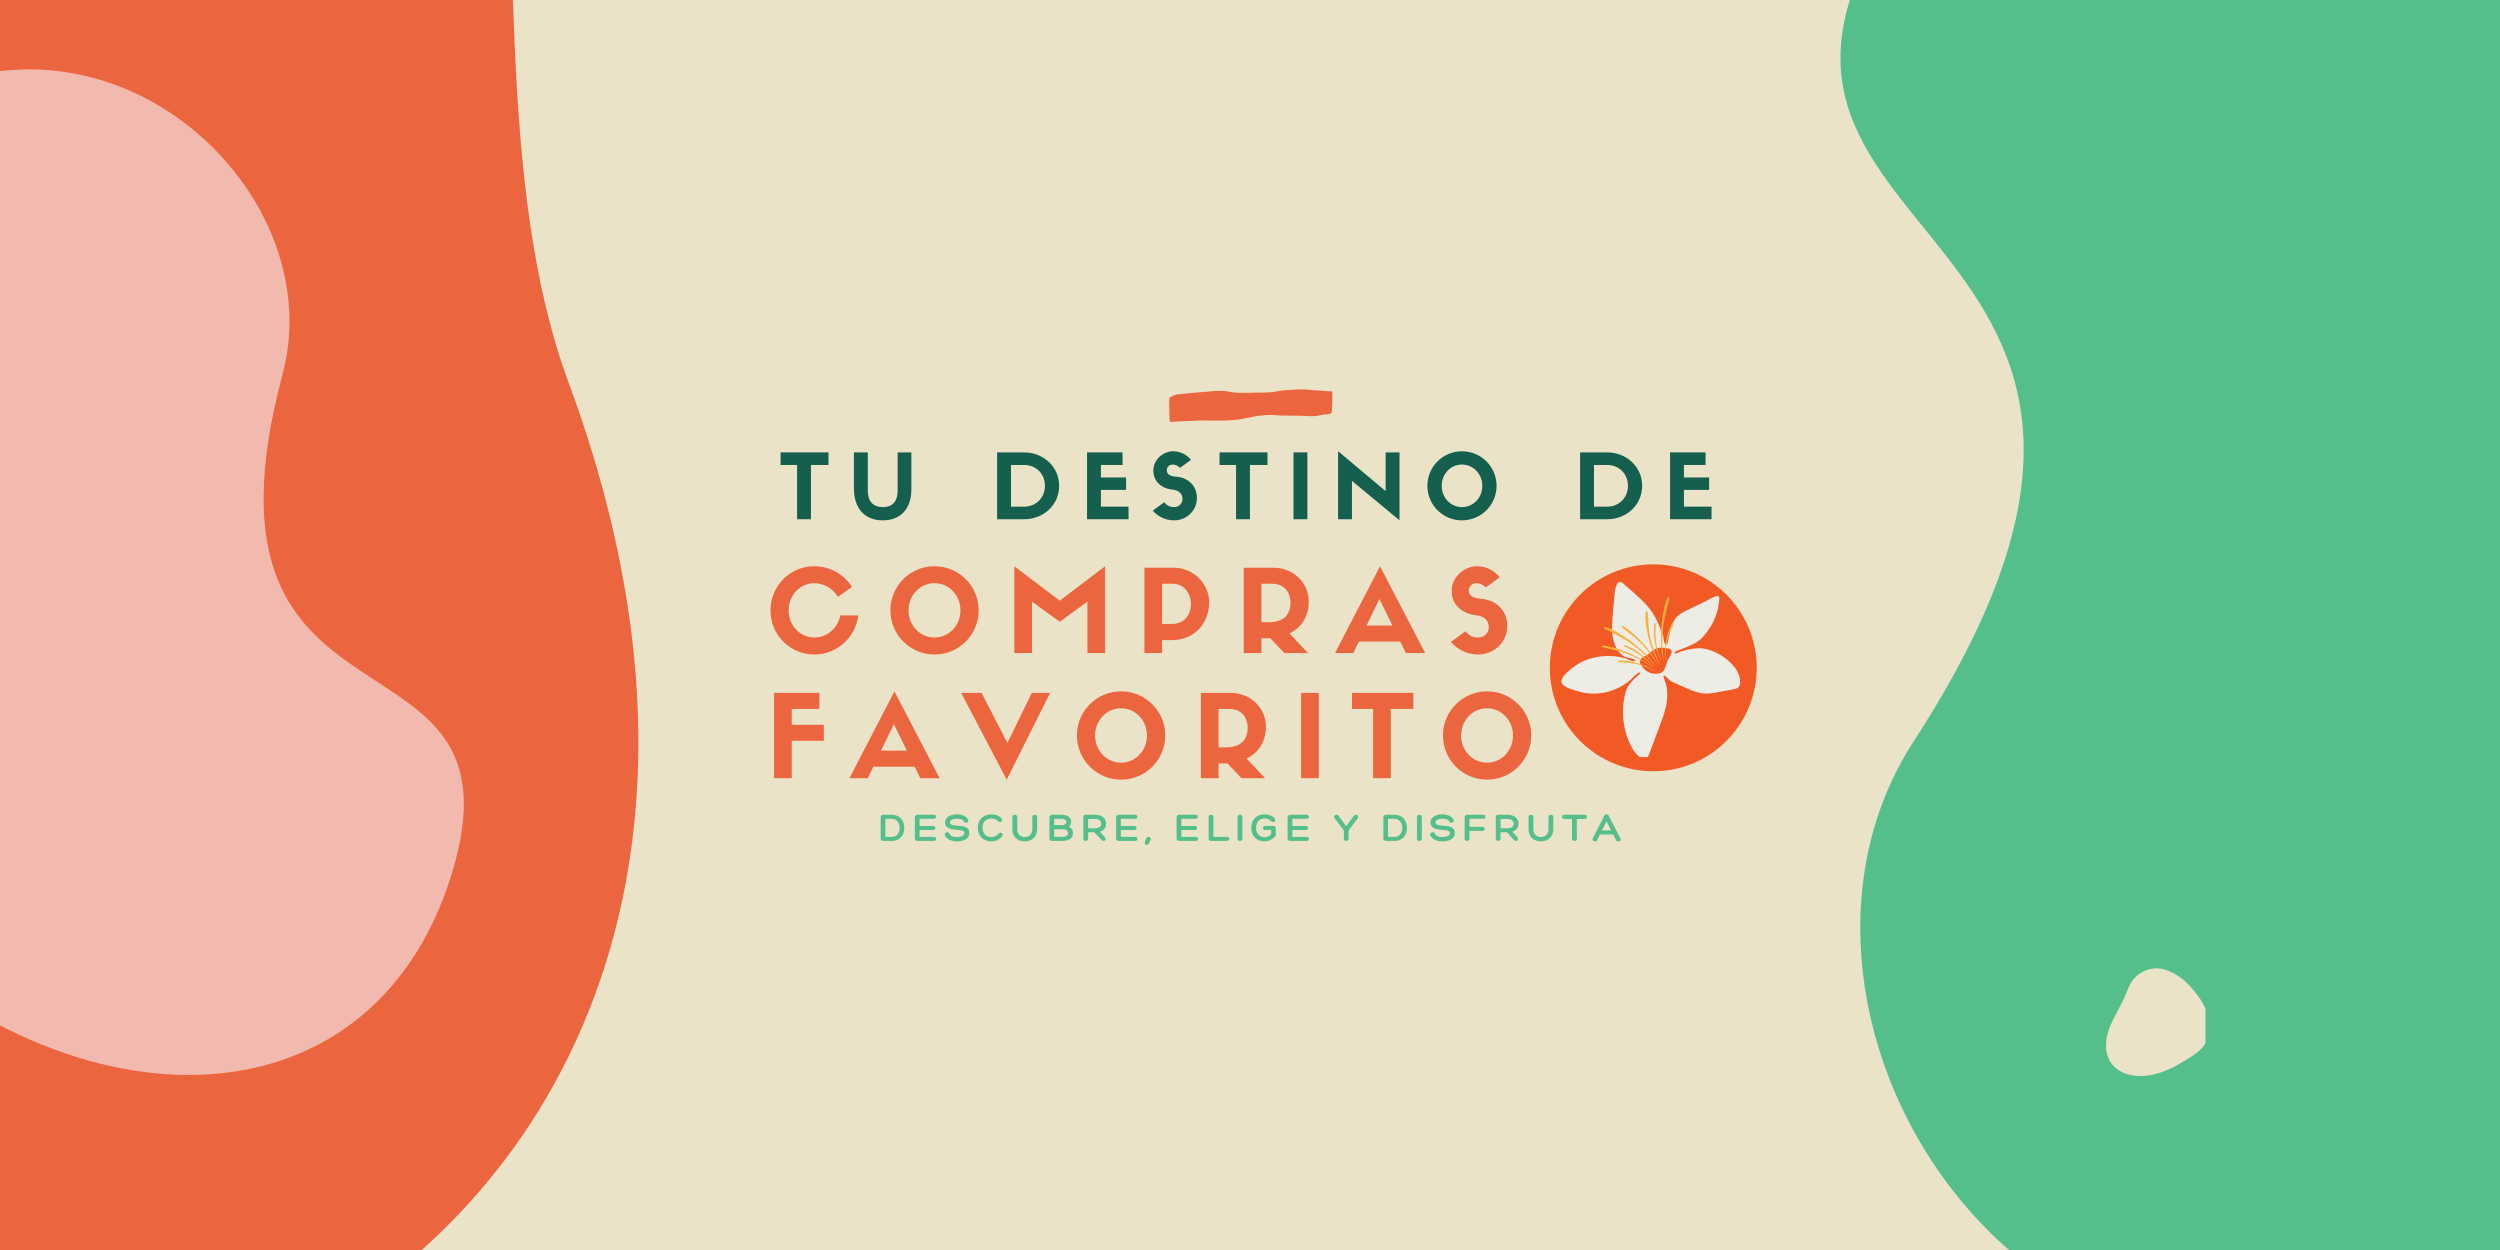
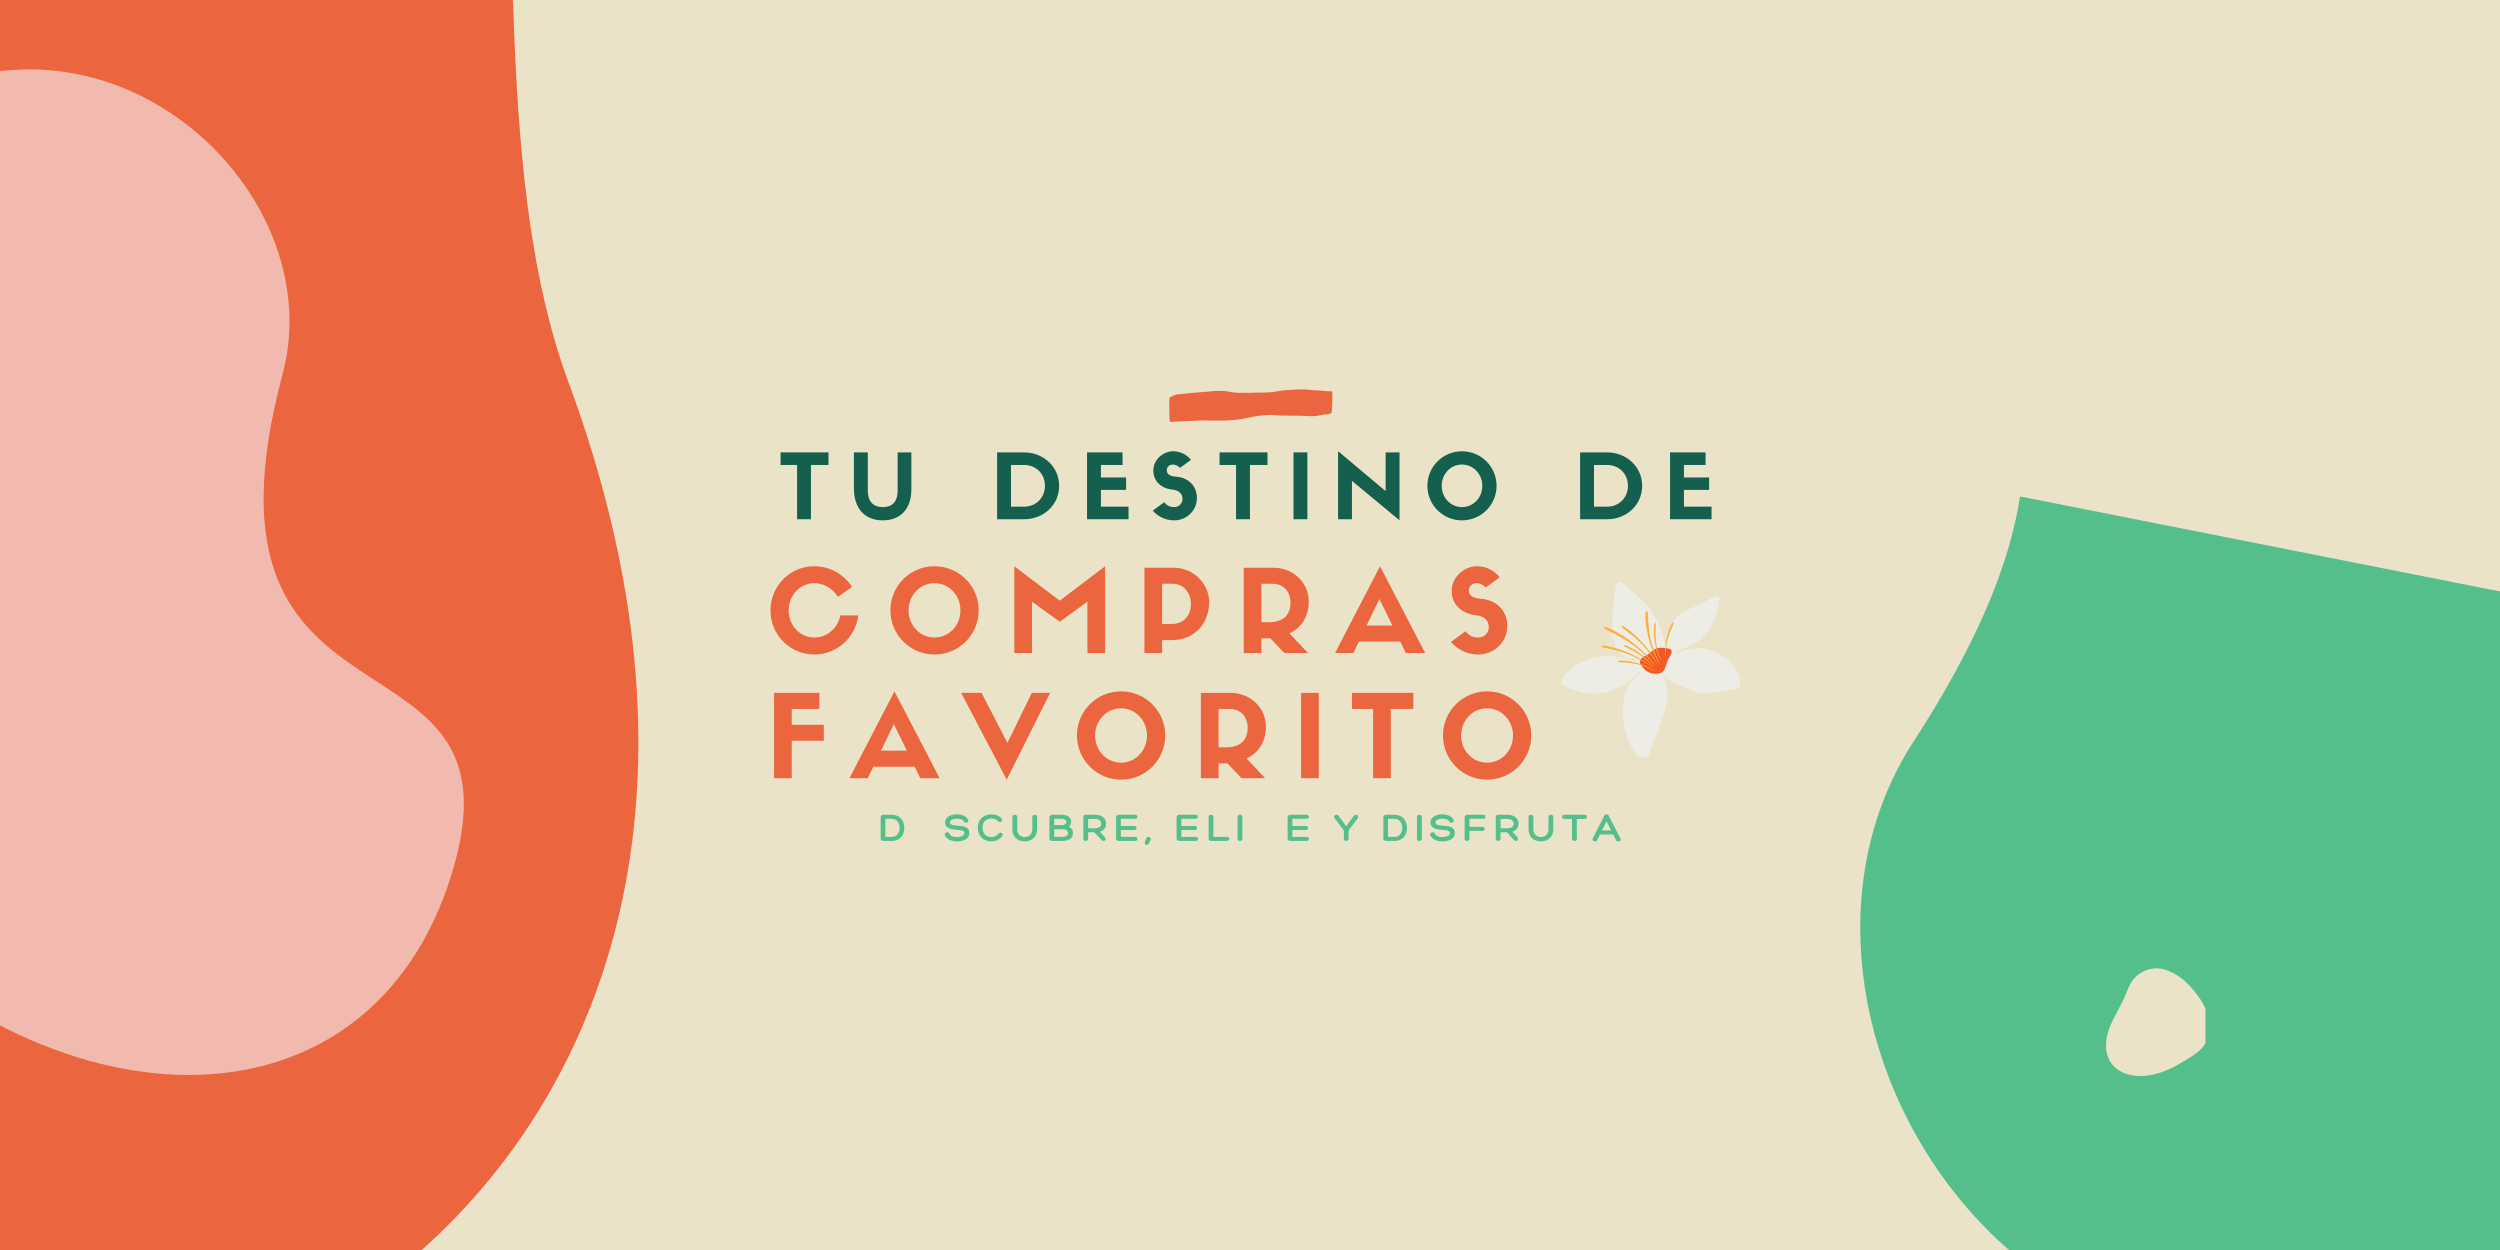
<svg xmlns="http://www.w3.org/2000/svg" version="1.0" preserveAspectRatio="xMidYMid meet" height="300" viewBox="0 0 450 225" zoomAndPan="magnify" width="600">
  <defs>
    <g />
    <clipPath id="63400acd08">
      <path clip-rule="nonzero" d="M 331 0 L 450 0 L 450 225 L 331 225 Z M 331 0" />
    </clipPath>
    <clipPath id="4a32a5d21c">
      <path clip-rule="nonzero" d="M 239.965 51.086 L 517.027 -134.41 L 712.676 157.812 L 435.613 343.309 Z M 239.965 51.086" />
    </clipPath>
    <clipPath id="fd13716fff">
-       <path clip-rule="nonzero" d="M 205.875 58.137 L 509.125 -144.895 L 712.156 158.355 L 408.906 361.387 Z M 205.875 58.137" />
+       <path clip-rule="nonzero" d="M 205.875 58.137 L 712.156 158.355 L 408.906 361.387 Z M 205.875 58.137" />
    </clipPath>
    <clipPath id="d1826ae436">
      <path clip-rule="nonzero" d="M 379 174.254 L 396.988 174.254 L 396.988 194 L 379 194 Z M 379 174.254" />
    </clipPath>
    <clipPath id="7041bdb24a">
      <path clip-rule="nonzero" d="M 0 0 L 115 0 L 115 225 L 0 225 Z M 0 0" />
    </clipPath>
    <clipPath id="1168892e76">
      <path clip-rule="nonzero" d="M -117.031 324.98 L -270.227 2.52 L 26.488 -138.445 L 179.684 184.016 Z M -117.031 324.98" />
    </clipPath>
    <clipPath id="a273b9011c">
      <path clip-rule="nonzero" d="M -107.477 345.094 L -270.328 2.312 L 98.875 -173.09 L 261.727 169.691 Z M -107.477 345.094" />
    </clipPath>
    <clipPath id="baf6696371">
      <path clip-rule="nonzero" d="M 0 12 L 84 12 L 84 194 L 0 194 Z M 0 12" />
    </clipPath>
    <clipPath id="4f80423e16">
      <path clip-rule="nonzero" d="M 135.285 101.168 L 6.848 264.461 L -171.184 124.434 L -42.746 -38.859 Z M 135.285 101.168" />
    </clipPath>
    <clipPath id="de3d215e56">
      <path clip-rule="nonzero" d="M 147.797 85.258 L 6.844 264.465 L -172.367 123.512 L -31.41 -55.699 Z M 147.797 85.258" />
    </clipPath>
    <clipPath id="c37eb1c5a6">
      <path clip-rule="nonzero" d="M 210.32 70.07 L 240 70.07 L 240 76 L 210.32 76 Z M 210.32 70.07" />
    </clipPath>
    <clipPath id="5ef4e199bb">
      <path clip-rule="nonzero" d="M 278.969 101.582 L 316.211 101.582 L 316.211 138.828 L 278.969 138.828 Z M 278.969 101.582" />
    </clipPath>
    <clipPath id="3ca769e0e2">
-       <path clip-rule="nonzero" d="M 297.59 101.582 C 287.305 101.582 278.969 109.922 278.969 120.203 C 278.969 130.488 287.305 138.828 297.59 138.828 C 307.875 138.828 316.211 130.488 316.211 120.203 C 316.211 109.922 307.875 101.582 297.59 101.582 Z M 297.59 101.582" />
-     </clipPath>
+       </clipPath>
    <clipPath id="d1e35773fa">
      <path clip-rule="nonzero" d="M 281.051 104.77 L 313.23 104.77 L 313.23 136.27 L 281.051 136.27 Z M 281.051 104.77" />
    </clipPath>
  </defs>
  <rect fill-opacity="1" height="270" y="-22.5" fill="#ffffff" width="540" x="-45" />
  <rect fill-opacity="1" height="270" y="-22.5" fill="#ebe3c8" width="540" x="-45" />
  <g clip-path="url(#63400acd08)">
    <g clip-path="url(#4a32a5d21c)">
      <g clip-path="url(#fd13716fff)">
        <path fill-rule="nonzero" fill-opacity="1" d="M 344.465 133.434 C 407.043 37.031 297.105 46.285 342.707 -18.617 C 388.305 -83.523 472.727 -55.648 512.52 27.16 C 538.578 81.449 708.738 95.965 640.742 188.344 C 572.746 280.723 512.305 205.676 445.176 234.883 C 365.277 269.562 312.125 183.219 344.465 133.434 Z M 344.465 133.434" fill="#55bf8b" />
      </g>
    </g>
  </g>
  <g clip-path="url(#d1826ae436)">
    <path fill-rule="nonzero" fill-opacity="1" d="M 397.641 183.555 C 397.266 181.602 396.184 179.887 394.941 178.363 C 393.848 177.023 392.547 175.82 390.977 175.059 C 390.219 174.688 389.363 174.348 388.512 174.301 C 387.668 174.25 386.812 174.422 386.039 174.762 C 385.254 175.102 384.535 175.633 384 176.297 C 383.391 177.051 383.051 177.953 382.695 178.848 C 381.887 180.875 380.652 182.688 379.828 184.715 C 379.102 186.508 378.746 188.551 379.488 190.406 C 380.199 192.176 381.859 193.191 383.684 193.539 C 385.77 193.926 387.926 193.5 389.867 192.699 C 390.84 192.301 391.773 191.805 392.68 191.266 C 393.578 190.734 394.477 190.191 395.312 189.574 C 396.074 189.012 396.738 188.352 397.156 187.5 C 397.555 186.688 397.75 185.781 397.758 184.875 C 397.762 184.426 397.715 183.984 397.641 183.555" fill="#ebe3c8" />
  </g>
  <g clip-path="url(#7041bdb24a)">
    <g clip-path="url(#1168892e76)">
      <g clip-path="url(#a273b9011c)">
        <path fill-rule="nonzero" fill-opacity="1" d="M -173.777 143.039 C -184.34 72.613 -113.508 46.414 -101.777 11.109 C -90.047 -24.195 -63.93 -95.836 23.887 -109.742 C 121.414 -125.195 76.012 -2.289 102.301 68.73 C 151.727 202.207 44.676 272.809 -25.996 249.379 C -96.668 225.949 -160.117 233.887 -173.777 143.039 Z M -173.777 143.039" fill="#eb653e" />
      </g>
    </g>
  </g>
  <g clip-path="url(#baf6696371)">
    <g clip-path="url(#4f80423e16)">
      <g clip-path="url(#de3d215e56)">
        <path fill-rule="nonzero" fill-opacity="1" d="M 50.879 67.285 C 32.312 136.672 95.867 109.93 81.305 157.316 C 66.746 204.703 11.184 204.449 -28.469 162.922 C -54.445 135.691 -158.383 159.945 -135.82 91.898 C -113.262 23.855 -62.836 56.777 -28.582 26.449 C 12.203 -9.602 60.48 31.445 50.879 67.285 Z M 50.879 67.285" fill="#f2baae" />
      </g>
    </g>
  </g>
  <g clip-path="url(#c37eb1c5a6)">
    <path fill-rule="nonzero" fill-opacity="1" d="M 210.75 75.988 C 210.602 75.906 210.547 75.77 210.543 75.605 C 210.523 75.184 210.508 74.766 210.484 74.344 C 210.449 73.484 210.465 72.621 210.48 71.762 C 210.477 71.66 210.523 71.562 210.613 71.512 C 211.105 71.191 211.66 71 212.246 70.949 C 212.91 70.895 213.57 70.84 214.234 70.75 C 214.582 70.703 214.934 70.691 215.289 70.664 C 215.941 70.613 216.59 70.562 217.242 70.508 C 217.652 70.477 218.059 70.414 218.469 70.387 C 218.84 70.359 219.207 70.348 219.578 70.355 C 219.996 70.359 220.418 70.387 220.832 70.426 C 221.074 70.449 221.316 70.52 221.559 70.562 C 222.02 70.652 222.488 70.703 222.953 70.707 C 223.559 70.711 224.172 70.719 224.777 70.711 C 225.004 70.711 225.238 70.691 225.469 70.684 C 226.102 70.676 226.738 70.664 227.375 70.656 C 228.34 70.656 229.305 70.562 230.254 70.375 C 230.809 70.277 231.363 70.215 231.922 70.203 C 232.465 70.184 233.004 70.145 233.547 70.109 C 234.035 70.07 234.535 70.07 235.023 70.109 C 235.367 70.145 235.715 70.156 236.051 70.203 C 236.559 70.281 237.074 70.277 237.586 70.297 C 238.035 70.316 238.484 70.359 238.926 70.422 C 239.066 70.43 239.199 70.438 239.336 70.43 C 239.391 70.43 239.453 70.422 239.508 70.422 C 239.699 70.41 239.82 70.523 239.82 70.719 C 239.82 71.352 239.832 71.988 239.812 72.621 C 239.793 73.141 239.746 73.66 239.711 74.18 C 239.707 74.25 239.66 74.312 239.602 74.352 C 239.43 74.473 239.238 74.551 239.027 74.57 C 238.988 74.578 238.949 74.578 238.906 74.578 C 238.484 74.566 238.082 74.648 237.676 74.738 C 237.094 74.871 236.5 74.93 235.902 74.914 C 235.34 74.891 234.777 74.859 234.207 74.844 C 233.762 74.824 233.309 74.832 232.855 74.824 C 232.164 74.82 231.469 74.824 230.781 74.805 C 230.332 74.793 229.879 74.746 229.434 74.711 C 228.887 74.66 228.34 74.66 227.793 74.715 C 227.375 74.758 226.949 74.793 226.527 74.848 C 226.094 74.906 225.656 74.996 225.227 75.078 C 224.586 75.199 223.945 75.34 223.305 75.445 C 222.801 75.527 222.301 75.574 221.793 75.621 C 220.355 75.746 218.914 75.703 217.477 75.699 C 217 75.699 216.52 75.672 216.047 75.68 C 215.473 75.699 214.898 75.742 214.328 75.77 C 213.82 75.793 213.312 75.809 212.805 75.828 C 212.309 75.848 211.816 75.863 211.324 75.891 C 211.191 75.906 211.066 75.934 210.938 75.969 Z M 210.75 75.988" fill="#eb653e" />
  </g>
  <g clip-path="url(#5ef4e199bb)">
    <g clip-path="url(#3ca769e0e2)">
      <path fill-rule="nonzero" fill-opacity="1" d="M 278.969 101.582 L 316.211 101.582 L 316.211 138.828 L 278.969 138.828 Z M 278.969 101.582" fill="#f15a24" />
    </g>
  </g>
  <g clip-path="url(#d1e35773fa)">
    <path fill-rule="nonzero" fill-opacity="1" d="M 296.605 109.176 C 295.844 108.301 295.004 107.496 294.137 106.73 C 293.699 106.348 293.258 105.973 292.809 105.605 C 292.523 105.367 292.117 104.871 291.742 104.785 C 290.789 104.57 290.664 106.602 290.609 107.207 C 290.508 108.301 290.406 109.398 290.309 110.496 C 290.176 111.965 290.043 113.461 290.344 114.906 C 290.602 116.152 291.309 117.781 292.602 118.266 C 292.887 118.371 293.191 118.395 293.484 118.465 C 293.555 118.48 294.516 118.809 294.43 118.891 C 294.023 119.305 292.926 118.582 292.465 118.469 C 291.684 118.281 290.891 118.117 290.086 118.086 C 288.703 118.031 287.309 118.191 285.992 118.625 C 284.938 118.969 283.938 119.5 283.066 120.191 C 282.438 120.688 281.223 121.668 281.062 122.508 C 280.855 123.602 283.098 124.133 283.832 124.367 C 284.992 124.738 286.215 124.91 287.43 124.844 C 289.492 124.73 291.668 123.879 293.262 122.566 C 293.801 122.125 294.539 121.16 295.262 121.027 C 295.277 121.281 295.043 121.422 294.867 121.566 C 293.984 122.285 292.91 123.434 292.609 124.547 C 292.305 125.664 292.148 126.82 292.133 127.98 C 292.105 130.27 292.645 132.57 293.746 134.582 C 294.176 135.363 294.738 136.152 295.582 136.449 C 295.789 136.523 296.023 136.562 296.234 136.492 C 296.594 136.367 296.77 135.969 296.902 135.609 C 297.539 133.902 298.176 132.191 298.816 130.484 C 299.309 129.168 299.801 127.84 300.008 126.449 C 300.113 125.734 300.137 125.008 300.086 124.285 C 300.031 123.508 299.75 122.785 299.504 122.055 C 299.324 121.52 299.566 121.496 299.906 121.82 C 300.266 122.16 300.559 122.543 301.023 122.75 C 301.742 123.074 302.469 123.391 303.191 123.711 C 304.375 124.234 305.594 124.77 306.891 124.836 C 307.723 124.875 308.547 124.723 309.367 124.566 C 310.246 124.402 311.129 124.238 312.008 124.07 C 312.355 124.008 312.727 123.926 312.961 123.664 C 313.164 123.438 313.223 123.113 313.23 122.809 C 313.262 121.328 312.305 120.004 311.203 119.016 C 309.992 117.934 308.504 117.129 306.91 116.789 C 305.918 116.574 304.898 116.715 303.918 116.918 C 303.438 117.016 303.016 117.094 302.562 117.273 C 302.328 117.367 301.734 117.699 301.477 117.59 C 301.07 117.414 302.273 117.008 302.426 116.945 C 303.449 116.523 304.484 116.129 305.438 115.562 C 306.34 115.012 307.074 114.066 307.656 113.195 C 308.258 112.293 308.727 111.305 309.035 110.27 C 309.191 109.754 309.309 109.223 309.379 108.688 C 309.414 108.445 309.547 107.641 309.438 107.453 C 309.285 107.188 308.902 107.324 308.656 107.402 C 308.023 107.605 307.488 108.012 306.891 108.297 C 305.93 108.754 304.969 109.215 304.008 109.672 C 302.918 110.191 301.875 110.68 301.285 111.785 C 300.781 112.73 300.609 113.812 300.359 114.844 C 300.277 115.176 300.207 116.355 299.711 115.879 C 299.406 115.59 299.504 114.918 299.383 114.547 C 299.172 113.91 298.945 113.281 298.688 112.668 C 298.16 111.414 297.5 110.203 296.605 109.176" fill="#edece5" />
  </g>
  <path fill-rule="nonzero" fill-opacity="1" d="M 299.203 120.98 C 298.949 121.168 298.602 121.273 298.098 121.277 C 296.945 121.285 296.301 120.844 295.602 120.023 C 295.164 119.508 294.977 118.895 295.59 118.387 C 295.879 118.148 296.242 118.023 296.559 117.824 C 296.898 117.609 297.176 117.312 297.496 117.074 C 297.883 116.785 298.441 116.598 298.926 116.586 C 299.23 116.578 300.527 116.707 300.734 116.902 C 300.992 117.145 300.914 117.582 300.73 117.891 C 300.461 118.344 300.176 118.801 300.023 119.312 C 299.812 120.031 299.664 120.637 299.203 120.98" fill="#f15a24" />
  <path fill-rule="nonzero" fill-opacity="1" d="M 298.988 119.895 C 296.223 116.062 295.852 110.035 296.398 109.973 C 297.066 109.895 295.824 114.242 298.988 119.895" fill="#fbb03b" />
-   <path fill-rule="nonzero" fill-opacity="1" d="M 299.473 119.156 C 298.145 114.059 299.828 107.352 300.363 107.457 C 301.027 107.586 298.379 111.941 299.473 119.156" fill="#fbb03b" />
  <path fill-rule="nonzero" fill-opacity="1" d="M 298.082 120.004 C 295.152 115.629 289.016 112.434 288.738 112.906 C 288.398 113.488 293.41 114.398 298.082 120.004" fill="#fbb03b" />
  <path fill-rule="nonzero" fill-opacity="1" d="M 298.473 119.898 C 296.73 115.887 292.199 112.355 291.902 112.699 C 291.539 113.125 295.496 114.617 298.473 119.898" fill="#fbb03b" />
  <path fill-rule="nonzero" fill-opacity="1" d="M 297.289 120.035 C 294.012 117.141 288.41 115.867 288.285 116.305 C 288.137 116.848 292.352 116.52 297.289 120.035" fill="#fbb03b" />
  <path fill-rule="nonzero" fill-opacity="1" d="M 299.078 119.078 C 297.418 116.281 297.535 112.133 297.91 112.121 C 298.375 112.109 297.258 115.012 299.078 119.078" fill="#fbb03b" />
  <path fill-rule="nonzero" fill-opacity="1" d="M 299.82 118.91 C 299.266 115.707 300.852 111.871 301.207 111.996 C 301.645 112.148 299.566 114.461 299.82 118.91" fill="#fbb03b" />
  <path fill-rule="nonzero" fill-opacity="1" d="M 297.887 120.512 C 296.215 117.723 292.512 115.855 292.324 116.18 C 292.09 116.582 295.176 116.977 297.887 120.512" fill="#fbb03b" />
  <path fill-rule="nonzero" fill-opacity="1" d="M 298.012 120.898 C 295.398 118.965 291.262 118.66 291.211 119.035 C 291.152 119.496 294.152 118.676 298.012 120.898" fill="#fbb03b" />
  <g fill-opacity="1" fill="#000000">
    <g transform="translate(137.86, 95.021)">
      <g />
    </g>
  </g>
  <g fill-opacity="1" fill="#eb653e">
    <g transform="translate(137.86, 117.547)">
      <g>
        <path d="M 13.391 -6.781 C 12.969 -4.469 11.031 -2.797 8.719 -2.797 C 6.141 -2.797 4.094 -4.969 4.094 -7.672 C 4.094 -10.391 6.141 -12.578 8.719 -12.578 C 10.312 -12.578 11.875 -11.766 12.984 -10.125 L 15.484 -11.891 C 14.094 -14.141 11.562 -15.625 8.703 -15.625 C 4.328 -15.625 0.828 -12.062 0.828 -7.672 C 0.828 -3.281 4.328 0.266 8.719 0.266 C 12.797 0.266 16.172 -2.844 16.625 -6.781 Z M 13.391 -6.781" />
      </g>
    </g>
  </g>
  <g fill-opacity="1" fill="#eb653e">
    <g transform="translate(159.443, 117.547)">
      <g>
        <path d="M 8.781 0.266 C 13.172 0.266 16.719 -3.297 16.719 -7.688 C 16.719 -12.078 13.172 -15.625 8.766 -15.625 C 4.375 -15.625 0.828 -12.078 0.828 -7.688 C 0.828 -3.297 4.375 0.266 8.781 0.266 Z M 8.766 -12.578 C 11.359 -12.578 13.438 -10.391 13.438 -7.688 C 13.438 -4.953 11.375 -2.797 8.781 -2.797 C 6.141 -2.797 4.094 -4.953 4.094 -7.688 C 4.094 -10.391 6.141 -12.578 8.766 -12.578 Z M 8.766 -12.578" />
      </g>
    </g>
  </g>
  <g fill-opacity="1" fill="#eb653e">
    <g transform="translate(181.108, 117.547)">
      <g>
        <path d="M 9.641 -9.422 L 1.469 -15.625 L 1.469 0 L 4.656 0 L 4.656 -9.25 L 9.641 -5.641 L 14.625 -9.25 L 14.625 0 L 17.812 0 L 17.812 -15.625 Z M 9.641 -9.422" />
      </g>
    </g>
  </g>
  <g fill-opacity="1" fill="#eb653e">
    <g transform="translate(204.526, 117.547)">
      <g>
        <path d="M 4.656 0 L 4.656 -2.328 L 6.484 -2.328 C 10.344 -2.328 13.125 -5.234 13.125 -9.172 C 13.125 -12.281 10.469 -15.359 6.703 -15.359 L 1.469 -15.359 L 1.469 0 Z M 4.656 -5.234 L 4.656 -12.469 L 6.594 -12.469 C 8.672 -12.469 9.844 -10.641 9.844 -8.844 C 9.844 -6.859 8.641 -5.234 6.406 -5.234 Z M 4.656 -5.234" />
      </g>
    </g>
  </g>
  <g fill-opacity="1" fill="#eb653e">
    <g transform="translate(222.398, 117.547)">
      <g>
        <path d="M 6.266 -2.656 L 8.781 0 L 13.031 0 L 9.703 -3.547 C 11.844 -4.531 13.172 -6.547 13.172 -9.312 C 13.172 -12.656 10.406 -15.359 6.797 -15.359 L 1.469 -15.359 L 1.469 0 L 4.656 0 L 4.656 -2.656 Z M 4.656 -5.547 L 4.656 -12.469 L 6.594 -12.469 C 8.781 -12.469 9.891 -10.938 9.891 -9.062 C 9.891 -6.781 8.516 -5.547 5.984 -5.547 Z M 4.656 -5.547" />
      </g>
    </g>
  </g>
  <g fill-opacity="1" fill="#eb653e">
    <g transform="translate(240.435, 117.547)">
      <g>
        <path d="M 12.609 0 L 16.094 0 L 7.969 -15.625 L -0.125 0 L 3.172 0 L 4.156 -2.062 L 11.609 -2.062 Z M 7.859 -9.734 L 10.203 -4.953 L 5.547 -4.953 Z M 7.859 -9.734" />
      </g>
    </g>
  </g>
  <g fill-opacity="1" fill="#eb653e">
    <g transform="translate(260.534, 117.547)">
      <g>
        <path d="M 5.156 -6.797 C 6.641 -6.641 7.453 -5.875 7.453 -4.641 C 7.453 -3.641 6.641 -2.797 5.578 -2.797 C 4.672 -2.797 3.953 -3.031 3.25 -3.922 L 0.625 -1.984 C 2.078 -0.375 3.828 0.266 5.578 0.266 C 8.281 0.266 10.781 -1.875 10.781 -4.859 C 10.781 -7.828 8.609 -9.609 6 -9.766 C 4.375 -9.875 3.859 -10.516 3.859 -11.219 C 3.859 -12.062 4.438 -12.578 5.281 -12.578 C 5.812 -12.578 6.484 -12.234 6.906 -11.812 L 9.422 -13.641 C 8.25 -15.047 6.797 -15.625 5.281 -15.625 C 3.156 -15.625 0.766 -13.781 0.766 -11.188 C 0.766 -8.781 2.5 -7.109 5.156 -6.797 Z M 5.156 -6.797" />
      </g>
    </g>
  </g>
  <g fill-opacity="1" fill="#eb653e">
    <g transform="translate(276.124, 117.547)">
      <g />
    </g>
  </g>
  <g fill-opacity="1" fill="#eb653e">
    <g transform="translate(137.86, 140.072)">
      <g>
        <path d="M 4.656 0 L 4.656 -6.734 L 10.422 -6.734 L 10.422 -9.609 L 4.656 -9.609 L 4.656 -12.469 L 9.625 -12.469 L 9.625 -15.359 L 1.469 -15.359 L 1.469 0 Z M 4.656 0" />
      </g>
    </g>
  </g>
  <g fill-opacity="1" fill="#eb653e">
    <g transform="translate(153.032, 140.072)">
      <g>
        <path d="M 12.609 0 L 16.094 0 L 7.969 -15.625 L -0.125 0 L 3.172 0 L 4.156 -2.062 L 11.609 -2.062 Z M 7.859 -9.734 L 10.203 -4.953 L 5.547 -4.953 Z M 7.859 -9.734" />
      </g>
    </g>
  </g>
  <g fill-opacity="1" fill="#eb653e">
    <g transform="translate(173.131, 140.072)">
      <g>
        <path d="M 8.203 -6.344 L 3.547 -15.359 L -0.125 -15.359 L 8.078 0.266 L 15.891 -15.359 L 12.594 -15.359 Z M 8.203 -6.344" />
      </g>
    </g>
  </g>
  <g fill-opacity="1" fill="#eb653e">
    <g transform="translate(193.023, 140.072)">
      <g>
        <path d="M 8.781 0.266 C 13.172 0.266 16.719 -3.297 16.719 -7.688 C 16.719 -12.078 13.172 -15.625 8.766 -15.625 C 4.375 -15.625 0.828 -12.078 0.828 -7.688 C 0.828 -3.297 4.375 0.266 8.781 0.266 Z M 8.766 -12.578 C 11.359 -12.578 13.438 -10.391 13.438 -7.688 C 13.438 -4.953 11.375 -2.797 8.781 -2.797 C 6.141 -2.797 4.094 -4.953 4.094 -7.688 C 4.094 -10.391 6.141 -12.578 8.766 -12.578 Z M 8.766 -12.578" />
      </g>
    </g>
  </g>
  <g fill-opacity="1" fill="#eb653e">
    <g transform="translate(214.688, 140.072)">
      <g>
        <path d="M 6.266 -2.656 L 8.781 0 L 13.031 0 L 9.703 -3.547 C 11.844 -4.531 13.172 -6.547 13.172 -9.312 C 13.172 -12.656 10.406 -15.359 6.797 -15.359 L 1.469 -15.359 L 1.469 0 L 4.656 0 L 4.656 -2.656 Z M 4.656 -5.547 L 4.656 -12.469 L 6.594 -12.469 C 8.781 -12.469 9.891 -10.938 9.891 -9.062 C 9.891 -6.781 8.516 -5.547 5.984 -5.547 Z M 4.656 -5.547" />
      </g>
    </g>
  </g>
  <g fill-opacity="1" fill="#eb653e">
    <g transform="translate(232.726, 140.072)">
      <g>
        <path d="M 4.656 -15.359 L 1.469 -15.359 L 1.469 0 L 4.656 0 Z M 4.656 -15.359" />
      </g>
    </g>
  </g>
  <g fill-opacity="1" fill="#eb653e">
    <g transform="translate(242.971, 140.072)">
      <g>
        <path d="M 7.375 0 L 7.375 -12.469 L 11.422 -12.469 L 11.422 -15.359 L 0.391 -15.359 L 0.391 -12.469 L 4.188 -12.469 L 4.188 0 Z M 7.375 0" />
      </g>
    </g>
  </g>
  <g fill-opacity="1" fill="#eb653e">
    <g transform="translate(258.905, 140.072)">
      <g>
        <path d="M 8.781 0.266 C 13.172 0.266 16.719 -3.297 16.719 -7.688 C 16.719 -12.078 13.172 -15.625 8.766 -15.625 C 4.375 -15.625 0.828 -12.078 0.828 -7.688 C 0.828 -3.297 4.375 0.266 8.781 0.266 Z M 8.766 -12.578 C 11.359 -12.578 13.438 -10.391 13.438 -7.688 C 13.438 -4.953 11.375 -2.797 8.781 -2.797 C 6.141 -2.797 4.094 -4.953 4.094 -7.688 C 4.094 -10.391 6.141 -12.578 8.766 -12.578 Z M 8.766 -12.578" />
      </g>
    </g>
  </g>
  <g fill-opacity="1" fill="#155f4e">
    <g transform="translate(140.192, 93.462)">
      <g>
        <path d="M 5.781 0 L 5.781 -9.766 L 8.938 -9.766 L 8.938 -12.031 L 0.312 -12.031 L 0.312 -9.766 L 3.281 -9.766 L 3.281 0 Z M 5.781 0" />
      </g>
    </g>
  </g>
  <g fill-opacity="1" fill="#155f4e">
    <g transform="translate(152.671, 93.462)">
      <g>
        <path d="M 6.234 0.203 C 9.422 0.203 11.375 -1.859 11.375 -5.359 L 11.375 -12.031 L 8.906 -12.031 L 8.906 -5.156 C 8.906 -3.344 8.109 -2.188 6.234 -2.188 C 4.453 -2.188 3.531 -3.266 3.531 -5.156 L 3.531 -12.031 L 1.031 -12.031 L 1.031 -5.562 C 1.031 -2.234 2.719 0.203 6.234 0.203 Z M 6.234 0.203" />
      </g>
    </g>
  </g>
  <g fill-opacity="1" fill="#155f4e">
    <g transform="translate(168.312, 93.462)">
      <g />
    </g>
  </g>
  <g fill-opacity="1" fill="#155f4e">
    <g transform="translate(178.337, 93.462)">
      <g>
        <path d="M 1.141 -12.031 L 1.141 0 L 6.031 0 C 9.484 0 12.312 -2.562 12.312 -6.016 C 12.312 -9.438 9.484 -12.031 6.016 -12.031 Z M 3.641 -2.266 L 3.641 -9.766 L 6.016 -9.766 C 8.125 -9.766 9.75 -8.203 9.75 -6.016 C 9.75 -3.859 8.125 -2.266 6.031 -2.266 Z M 3.641 -2.266" />
      </g>
    </g>
  </g>
  <g fill-opacity="1" fill="#155f4e">
    <g transform="translate(194.527, 93.462)">
      <g>
        <path d="M 8.609 0 L 8.609 -2.266 L 3.641 -2.266 L 3.641 -5.281 L 8.172 -5.281 L 8.172 -7.516 L 3.641 -7.516 L 3.641 -9.766 L 7.531 -9.766 L 7.531 -12.031 L 1.141 -12.031 L 1.141 0 Z M 8.609 0" />
      </g>
    </g>
  </g>
  <g fill-opacity="1" fill="#155f4e">
    <g transform="translate(207.006, 93.462)">
      <g>
        <path d="M 4.031 -5.328 C 5.203 -5.203 5.844 -4.594 5.844 -3.625 C 5.844 -2.859 5.203 -2.188 4.375 -2.188 C 3.656 -2.188 3.094 -2.375 2.547 -3.062 L 0.484 -1.547 C 1.625 -0.297 3 0.203 4.375 0.203 C 6.484 0.203 8.438 -1.469 8.438 -3.812 C 8.438 -6.141 6.75 -7.516 4.703 -7.656 C 3.422 -7.734 3.016 -8.234 3.016 -8.781 C 3.016 -9.438 3.469 -9.844 4.125 -9.844 C 4.547 -9.844 5.078 -9.594 5.406 -9.25 L 7.375 -10.688 C 6.453 -11.781 5.328 -12.234 4.125 -12.234 C 2.469 -12.234 0.594 -10.797 0.594 -8.766 C 0.594 -6.875 1.953 -5.562 4.031 -5.328 Z M 4.031 -5.328" />
      </g>
    </g>
  </g>
  <g fill-opacity="1" fill="#155f4e">
    <g transform="translate(219.209, 93.462)">
      <g>
        <path d="M 5.781 0 L 5.781 -9.766 L 8.938 -9.766 L 8.938 -12.031 L 0.312 -12.031 L 0.312 -9.766 L 3.281 -9.766 L 3.281 0 Z M 5.781 0" />
      </g>
    </g>
  </g>
  <g fill-opacity="1" fill="#155f4e">
    <g transform="translate(231.687, 93.462)">
      <g>
        <path d="M 3.641 -12.031 L 1.141 -12.031 L 1.141 0 L 3.641 0 Z M 3.641 -12.031" />
      </g>
    </g>
  </g>
  <g fill-opacity="1" fill="#155f4e">
    <g transform="translate(239.711, 93.462)">
      <g>
        <path d="M 9.703 -5.062 L 1.141 -12.25 L 1.141 0 L 3.641 0 L 3.641 -6.906 L 12.203 0.203 L 12.203 -12.031 L 9.703 -12.031 Z M 9.703 -5.062" />
      </g>
    </g>
  </g>
  <g fill-opacity="1" fill="#155f4e">
    <g transform="translate(256.289, 93.462)">
      <g>
        <path d="M 6.875 0.203 C 10.312 0.203 13.094 -2.578 13.094 -6.016 C 13.094 -9.453 10.312 -12.234 6.859 -12.234 C 3.422 -12.234 0.641 -9.453 0.641 -6.016 C 0.641 -2.578 3.422 0.203 6.875 0.203 Z M 6.859 -9.844 C 8.891 -9.844 10.531 -8.141 10.531 -6.016 C 10.531 -3.875 8.906 -2.188 6.875 -2.188 C 4.812 -2.188 3.219 -3.875 3.219 -6.016 C 3.219 -8.141 4.812 -9.844 6.859 -9.844 Z M 6.859 -9.844" />
      </g>
    </g>
  </g>
  <g fill-opacity="1" fill="#155f4e">
    <g transform="translate(273.254, 93.462)">
      <g />
    </g>
  </g>
  <g fill-opacity="1" fill="#155f4e">
    <g transform="translate(283.279, 93.462)">
      <g>
        <path d="M 1.141 -12.031 L 1.141 0 L 6.031 0 C 9.484 0 12.312 -2.562 12.312 -6.016 C 12.312 -9.438 9.484 -12.031 6.016 -12.031 Z M 3.641 -2.266 L 3.641 -9.766 L 6.016 -9.766 C 8.125 -9.766 9.75 -8.203 9.75 -6.016 C 9.75 -3.859 8.125 -2.266 6.031 -2.266 Z M 3.641 -2.266" />
      </g>
    </g>
  </g>
  <g fill-opacity="1" fill="#155f4e">
    <g transform="translate(299.469, 93.462)">
      <g>
        <path d="M 8.609 0 L 8.609 -2.266 L 3.641 -2.266 L 3.641 -5.281 L 8.172 -5.281 L 8.172 -7.516 L 3.641 -7.516 L 3.641 -9.766 L 7.531 -9.766 L 7.531 -12.031 L 1.141 -12.031 L 1.141 0 Z M 8.609 0" />
      </g>
    </g>
  </g>
  <g fill-opacity="1" fill="#55bf8b">
    <g transform="translate(158.35, 151.373)">
      <g>
        <path d="M 2.188 -4.719 L 0.656 -4.719 C 0.391 -4.719 0.172 -4.531 0.172 -4.281 L 0.172 -0.438 C 0.172 -0.203 0.391 0 0.656 0 L 2.188 0 C 3.531 0 4.422 -0.938 4.422 -2.359 C 4.422 -3.766 3.531 -4.719 2.188 -4.719 Z M 2.188 -0.734 L 1.016 -0.734 L 1.016 -3.984 L 2.188 -3.984 C 3.016 -3.984 3.578 -3.328 3.578 -2.359 C 3.578 -1.375 3.016 -0.734 2.188 -0.734 Z M 2.188 -0.734" />
      </g>
    </g>
  </g>
  <g fill-opacity="1" fill="#55bf8b">
    <g transform="translate(164.248, 151.373)">
      <g>
+         </g>
+     </g>
+   </g>
+   <g fill-opacity="1" fill="#55bf8b">
+     <g transform="translate(170.014, 151.373)">
+       <g>
+         <path d="M 0.047 -1.125 C 0.297 -0.188 1.484 0.078 2.25 0.078 C 3.172 0.078 4.469 -0.25 4.469 -1.422 C 4.469 -2.609 3.359 -2.656 2.328 -2.75 C 1.609 -2.797 0.984 -2.859 0.984 -3.344 C 0.984 -3.859 1.781 -4 2.188 -4 C 2.641 -4 3.297 -3.938 3.484 -3.484 C 3.547 -3.344 3.703 -3.281 3.859 -3.281 C 4.109 -3.281 4.359 -3.484 4.281 -3.75 C 3.938 -4.562 2.953 -4.797 2.172 -4.797 C 1.25 -4.797 0.094 -4.359 0.094 -3.344 C 0.094 -2.219 1.25 -2.078 2.25 -2 C 2.906 -1.953 3.578 -1.891 3.578 -1.422 C 3.578 -0.844 2.766 -0.703 2.25 -0.703 C 1.75 -0.703 1.078 -0.812 0.906 -1.297 C 0.875 -1.484 0.703 -1.578 0.5 -1.578 C 0.25 -1.578 -0.016 -1.406 0.047 -1.125 Z M 0.047 -1.125" />
+       </g>
+     </g>
+   </g>
+   <g fill-opacity="1" fill="#55bf8b">
+     <g transform="translate(175.831, 151.373)">
+       <g>
+         <path d="M 2.594 -4.797 C 1.219 -4.797 0.172 -3.844 0.172 -2.422 C 0.172 -0.922 1.141 0.078 2.609 0.078 C 3.328 0.078 4.141 -0.281 4.547 -0.844 C 4.906 -1.344 4.266 -1.766 3.875 -1.281 C 3.594 -0.953 3.094 -0.688 2.625 -0.688 C 1.656 -0.688 1.016 -1.375 1.016 -2.422 C 1.016 -3.391 1.641 -4.031 2.578 -4.031 C 3.047 -4.031 3.453 -3.953 3.828 -3.562 C 4.203 -3.141 4.844 -3.609 4.438 -4.062 C 3.953 -4.594 3.312 -4.797 2.594 -4.797 Z M 2.594 -4.797" />
+       </g>
+     </g>
+   </g>
+   <g fill-opacity="1" fill="#55bf8b">
+     <g transform="translate(181.804, 151.373)">
+       <g>
+         <path d="M 4.016 -4.328 L 4.016 -2.078 C 4.016 -1.266 3.469 -0.703 2.641 -0.703 C 1.844 -0.703 1.297 -1.266 1.297 -2.078 L 1.297 -4.344 C 1.297 -4.594 1.078 -4.719 0.859 -4.719 C 0.625 -4.719 0.422 -4.594 0.422 -4.344 L 0.422 -2.078 C 0.422 -0.797 1.312 0.078 2.656 0.078 C 3.984 0.078 4.875 -0.797 4.875 -2.078 L 4.875 -4.328 C 4.875 -4.594 4.672 -4.719 4.453 -4.719 C 4.234 -4.719 4.016 -4.594 4.016 -4.328 Z M 4.016 -4.328" />
+       </g>
+     </g>
+   </g>
+   <g fill-opacity="1" fill="#55bf8b">
+     <g transform="translate(188.458, 151.373)">
+       <g>
+         <path d="M 2.531 -4.719 L 0.875 -4.719 C 0.641 -4.719 0.438 -4.547 0.438 -4.328 L 0.438 -0.391 C 0.438 -0.172 0.641 0 0.875 0 L 2.688 0 C 3.641 0 4.672 -0.281 4.672 -1.422 C 4.672 -1.953 4.422 -2.359 3.906 -2.562 C 4.188 -2.719 4.344 -3.109 4.344 -3.422 C 4.344 -4.531 3.25 -4.719 2.531 -4.719 Z M 2.531 -3.984 C 2.891 -3.984 3.5 -3.906 3.5 -3.422 C 3.5 -3 3.047 -2.844 2.547 -2.844 L 1.297 -2.844 L 1.297 -3.984 Z M 2.891 -2.109 C 3.406 -2.109 3.797 -1.875 3.797 -1.422 C 3.797 -0.844 3.219 -0.734 2.688 -0.734 L 1.297 -0.734 L 1.297 -2.109 Z M 2.891 -2.109" />
+       </g>
+     </g>
+   </g>
+   <g fill-opacity="1" fill="#55bf8b">
+     <g transform="translate(194.579, 151.373)">
+       <g>
+         <path d="M 4.266 -0.719 L 3.391 -1.656 C 4.141 -1.875 4.516 -2.422 4.516 -3.125 C 4.516 -4 3.844 -4.719 2.516 -4.719 L 0.859 -4.719 C 0.609 -4.719 0.422 -4.562 0.422 -4.328 L 0.422 -0.375 C 0.422 -0.141 0.641 0 0.859 0 C 1.062 0 1.281 -0.141 1.281 -0.391 L 1.281 -1.562 L 2.406 -1.562 L 3.734 -0.141 C 4.109 0.266 4.719 -0.25 4.266 -0.719 Z M 1.281 -2.281 L 1.281 -3.969 L 2.516 -3.969 C 3.219 -3.969 3.641 -3.594 3.641 -3.109 C 3.656 -2.656 3.312 -2.281 2.516 -2.281 Z M 1.281 -2.281" />
+       </g>
+     </g>
+   </g>
+   <g fill-opacity="1" fill="#55bf8b">
+     <g transform="translate(200.477, 151.373)">
+       <g>
        <path d="M 3.859 -0.734 L 1.281 -0.734 L 1.281 -1.969 L 3.719 -1.969 C 3.984 -1.969 4.109 -2.141 4.109 -2.328 C 4.109 -2.516 3.984 -2.703 3.719 -2.703 L 1.281 -2.703 L 1.281 -3.984 L 3.859 -3.984 C 4.109 -3.984 4.25 -4.188 4.25 -4.359 C 4.25 -4.547 4.125 -4.719 3.859 -4.719 L 0.922 -4.719 C 0.625 -4.719 0.422 -4.516 0.422 -4.281 L 0.422 -0.438 C 0.422 -0.203 0.625 0 0.922 0 L 3.859 0 C 4.125 0 4.266 -0.172 4.266 -0.359 C 4.266 -0.547 4.125 -0.734 3.859 -0.734 Z M 3.859 -0.734" />
      </g>
    </g>
  </g>
  <g fill-opacity="1" fill="#55bf8b">
-     <g transform="translate(170.014, 151.373)">
+     <g transform="translate(206.243, 151.373)">
+       <g>
+         <path d="M 0.547 0.469 L 0.859 -0.188 C 1.031 -0.5 0.766 -0.734 0.484 -0.734 C 0.328 -0.734 0.188 -0.672 0.109 -0.516 L -0.172 0.156 C -0.266 0.422 -0.062 0.703 0.172 0.703 C 0.312 0.703 0.469 0.625 0.547 0.469 Z M 0.547 0.469" />
+       </g>
+     </g>
+   </g>
+   <g fill-opacity="1" fill="#55bf8b">
+     <g transform="translate(208.308, 151.373)">
+       <g />
+     </g>
+   </g>
+   <g fill-opacity="1" fill="#55bf8b">
+     <g transform="translate(211.365, 151.373)">
+       <g>
+         <path d="M 3.859 -0.734 L 1.281 -0.734 L 1.281 -1.969 L 3.719 -1.969 C 3.984 -1.969 4.109 -2.141 4.109 -2.328 C 4.109 -2.516 3.984 -2.703 3.719 -2.703 L 1.281 -2.703 L 1.281 -3.984 L 3.859 -3.984 C 4.109 -3.984 4.25 -4.188 4.25 -4.359 C 4.25 -4.547 4.125 -4.719 3.859 -4.719 L 0.922 -4.719 C 0.625 -4.719 0.422 -4.516 0.422 -4.281 L 0.422 -0.438 C 0.422 -0.203 0.625 0 0.922 0 L 3.859 0 C 4.125 0 4.266 -0.172 4.266 -0.359 C 4.266 -0.547 4.125 -0.734 3.859 -0.734 Z M 3.859 -0.734" />
+       </g>
+     </g>
+   </g>
+   <g fill-opacity="1" fill="#55bf8b">
+     <g transform="translate(217.131, 151.373)">
+       <g>
+         <path d="M 0.859 0 L 3.719 0 C 4 0 4.156 -0.172 4.156 -0.375 C 4.156 -0.547 4 -0.734 3.719 -0.734 L 1.281 -0.734 L 1.281 -4.344 C 1.281 -4.594 1.062 -4.719 0.859 -4.719 C 0.641 -4.719 0.422 -4.594 0.422 -4.344 L 0.422 -0.406 C 0.422 -0.141 0.547 0 0.859 0 Z M 0.859 0" />
+       </g>
+     </g>
+   </g>
+   <g fill-opacity="1" fill="#55bf8b">
+     <g transform="translate(222.43, 151.373)">
+       <g>
+         <path d="M 0.328 -4.312 L 0.328 -0.375 C 0.328 -0.125 0.547 0 0.766 0 C 0.984 0 1.203 -0.125 1.203 -0.375 L 1.203 -4.312 C 1.203 -4.594 0.984 -4.719 0.766 -4.719 C 0.547 -4.719 0.328 -4.594 0.328 -4.312 Z M 0.328 -4.312" />
+       </g>
+     </g>
+   </g>
+   <g fill-opacity="1" fill="#55bf8b">
+     <g transform="translate(225.095, 151.373)">
+       <g>
+         </g>
+     </g>
+   </g>
+   <g fill-opacity="1" fill="#55bf8b">
+     <g transform="translate(231.349, 151.373)">
+       <g>
+         <path d="M 3.859 -0.734 L 1.281 -0.734 L 1.281 -1.969 L 3.719 -1.969 C 3.984 -1.969 4.109 -2.141 4.109 -2.328 C 4.109 -2.516 3.984 -2.703 3.719 -2.703 L 1.281 -2.703 L 1.281 -3.984 L 3.859 -3.984 C 4.109 -3.984 4.25 -4.188 4.25 -4.359 C 4.25 -4.547 4.125 -4.719 3.859 -4.719 L 0.922 -4.719 C 0.625 -4.719 0.422 -4.516 0.422 -4.281 L 0.422 -0.438 C 0.422 -0.203 0.625 0 0.922 0 L 3.859 0 C 4.125 0 4.266 -0.172 4.266 -0.359 C 4.266 -0.547 4.125 -0.734 3.859 -0.734 Z M 3.859 -0.734" />
+       </g>
+     </g>
+   </g>
+   <g fill-opacity="1" fill="#55bf8b">
+     <g transform="translate(237.114, 151.373)">
+       <g />
+     </g>
+   </g>
+   <g fill-opacity="1" fill="#55bf8b">
+     <g transform="translate(240.171, 151.373)">
+       <g>
+         <path d="M 0.781 -4.516 C 0.688 -4.641 0.547 -4.719 0.391 -4.719 C 0.078 -4.719 -0.172 -4.391 0.062 -4.094 L 1.719 -1.891 L 1.719 -0.438 C 1.719 -0.172 1.906 0 2.141 0 C 2.344 0 2.578 -0.172 2.578 -0.438 L 2.578 -1.891 L 4.203 -4.062 C 4.438 -4.391 4.188 -4.719 3.906 -4.719 C 3.734 -4.719 3.609 -4.625 3.5 -4.484 L 2.141 -2.656 Z M 0.781 -4.516" />
+       </g>
+     </g>
+   </g>
+   <g fill-opacity="1" fill="#55bf8b">
+     <g transform="translate(245.774, 151.373)">
+       <g />
+     </g>
+   </g>
+   <g fill-opacity="1" fill="#55bf8b">
+     <g transform="translate(248.831, 151.373)">
+       <g>
+         <path d="M 2.188 -4.719 L 0.656 -4.719 C 0.391 -4.719 0.172 -4.531 0.172 -4.281 L 0.172 -0.438 C 0.172 -0.203 0.391 0 0.656 0 L 2.188 0 C 3.531 0 4.422 -0.938 4.422 -2.359 C 4.422 -3.766 3.531 -4.719 2.188 -4.719 Z M 2.188 -0.734 L 1.016 -0.734 L 1.016 -3.984 L 2.188 -3.984 C 3.016 -3.984 3.578 -3.328 3.578 -2.359 C 3.578 -1.375 3.016 -0.734 2.188 -0.734 Z M 2.188 -0.734" />
+       </g>
+     </g>
+   </g>
+   <g fill-opacity="1" fill="#55bf8b">
+     <g transform="translate(254.73, 151.373)">
+       <g>
+         <path d="M 0.328 -4.312 L 0.328 -0.375 C 0.328 -0.125 0.547 0 0.766 0 C 0.984 0 1.203 -0.125 1.203 -0.375 L 1.203 -4.312 C 1.203 -4.594 0.984 -4.719 0.766 -4.719 C 0.547 -4.719 0.328 -4.594 0.328 -4.312 Z M 0.328 -4.312" />
+       </g>
+     </g>
+   </g>
+   <g fill-opacity="1" fill="#55bf8b">
+     <g transform="translate(257.394, 151.373)">
      <g>
        <path d="M 0.047 -1.125 C 0.297 -0.188 1.484 0.078 2.25 0.078 C 3.172 0.078 4.469 -0.25 4.469 -1.422 C 4.469 -2.609 3.359 -2.656 2.328 -2.75 C 1.609 -2.797 0.984 -2.859 0.984 -3.344 C 0.984 -3.859 1.781 -4 2.188 -4 C 2.641 -4 3.297 -3.938 3.484 -3.484 C 3.547 -3.344 3.703 -3.281 3.859 -3.281 C 4.109 -3.281 4.359 -3.484 4.281 -3.75 C 3.938 -4.562 2.953 -4.797 2.172 -4.797 C 1.25 -4.797 0.094 -4.359 0.094 -3.344 C 0.094 -2.219 1.25 -2.078 2.25 -2 C 2.906 -1.953 3.578 -1.891 3.578 -1.422 C 3.578 -0.844 2.766 -0.703 2.25 -0.703 C 1.75 -0.703 1.078 -0.812 0.906 -1.297 C 0.875 -1.484 0.703 -1.578 0.5 -1.578 C 0.25 -1.578 -0.016 -1.406 0.047 -1.125 Z M 0.047 -1.125" />
      </g>
    </g>
  </g>
  <g fill-opacity="1" fill="#55bf8b">
-     <g transform="translate(175.831, 151.373)">
-       <g>
-         <path d="M 2.594 -4.797 C 1.219 -4.797 0.172 -3.844 0.172 -2.422 C 0.172 -0.922 1.141 0.078 2.609 0.078 C 3.328 0.078 4.141 -0.281 4.547 -0.844 C 4.906 -1.344 4.266 -1.766 3.875 -1.281 C 3.594 -0.953 3.094 -0.688 2.625 -0.688 C 1.656 -0.688 1.016 -1.375 1.016 -2.422 C 1.016 -3.391 1.641 -4.031 2.578 -4.031 C 3.047 -4.031 3.453 -3.953 3.828 -3.562 C 4.203 -3.141 4.844 -3.609 4.438 -4.062 C 3.953 -4.594 3.312 -4.797 2.594 -4.797 Z M 2.594 -4.797" />
-       </g>
-     </g>
-   </g>
-   <g fill-opacity="1" fill="#55bf8b">
-     <g transform="translate(181.804, 151.373)">
+     <g transform="translate(263.212, 151.373)">
+       <g>
+         <path d="M 1.281 -4 L 3.781 -4 C 4.047 -4 4.172 -4.172 4.172 -4.359 C 4.172 -4.547 4.047 -4.719 3.781 -4.719 L 0.906 -4.719 C 0.656 -4.719 0.422 -4.516 0.422 -4.281 L 0.422 -0.391 C 0.422 -0.141 0.641 0 0.859 0 C 1.062 0 1.281 -0.141 1.281 -0.406 L 1.281 -1.812 L 3.656 -1.812 C 3.906 -1.812 4.031 -1.984 4.031 -2.156 C 4.031 -2.344 3.906 -2.531 3.656 -2.531 L 1.281 -2.531 Z M 1.281 -4" />
+       </g>
+     </g>
+   </g>
+   <g fill-opacity="1" fill="#55bf8b">
+     <g transform="translate(268.815, 151.373)">
+       <g>
+         <path d="M 4.266 -0.719 L 3.391 -1.656 C 4.141 -1.875 4.516 -2.422 4.516 -3.125 C 4.516 -4 3.844 -4.719 2.516 -4.719 L 0.859 -4.719 C 0.609 -4.719 0.422 -4.562 0.422 -4.328 L 0.422 -0.375 C 0.422 -0.141 0.641 0 0.859 0 C 1.062 0 1.281 -0.141 1.281 -0.391 L 1.281 -1.562 L 2.406 -1.562 L 3.734 -0.141 C 4.109 0.266 4.719 -0.25 4.266 -0.719 Z M 1.281 -2.281 L 1.281 -3.969 L 2.516 -3.969 C 3.219 -3.969 3.641 -3.594 3.641 -3.109 C 3.656 -2.656 3.312 -2.281 2.516 -2.281 Z M 1.281 -2.281" />
+       </g>
+     </g>
+   </g>
+   <g fill-opacity="1" fill="#55bf8b">
+     <g transform="translate(274.713, 151.373)">
      <g>
        <path d="M 4.016 -4.328 L 4.016 -2.078 C 4.016 -1.266 3.469 -0.703 2.641 -0.703 C 1.844 -0.703 1.297 -1.266 1.297 -2.078 L 1.297 -4.344 C 1.297 -4.594 1.078 -4.719 0.859 -4.719 C 0.625 -4.719 0.422 -4.594 0.422 -4.344 L 0.422 -2.078 C 0.422 -0.797 1.312 0.078 2.656 0.078 C 3.984 0.078 4.875 -0.797 4.875 -2.078 L 4.875 -4.328 C 4.875 -4.594 4.672 -4.719 4.453 -4.719 C 4.234 -4.719 4.016 -4.594 4.016 -4.328 Z M 4.016 -4.328" />
      </g>
    </g>
  </g>
  <g fill-opacity="1" fill="#55bf8b">
-     <g transform="translate(188.458, 151.373)">
-       <g>
-         <path d="M 2.531 -4.719 L 0.875 -4.719 C 0.641 -4.719 0.438 -4.547 0.438 -4.328 L 0.438 -0.391 C 0.438 -0.172 0.641 0 0.875 0 L 2.688 0 C 3.641 0 4.672 -0.281 4.672 -1.422 C 4.672 -1.953 4.422 -2.359 3.906 -2.562 C 4.188 -2.719 4.344 -3.109 4.344 -3.422 C 4.344 -4.531 3.25 -4.719 2.531 -4.719 Z M 2.531 -3.984 C 2.891 -3.984 3.5 -3.906 3.5 -3.422 C 3.5 -3 3.047 -2.844 2.547 -2.844 L 1.297 -2.844 L 1.297 -3.984 Z M 2.891 -2.109 C 3.406 -2.109 3.797 -1.875 3.797 -1.422 C 3.797 -0.844 3.219 -0.734 2.688 -0.734 L 1.297 -0.734 L 1.297 -2.109 Z M 2.891 -2.109" />
-       </g>
-     </g>
-   </g>
-   <g fill-opacity="1" fill="#55bf8b">
-     <g transform="translate(194.579, 151.373)">
-       <g>
-         <path d="M 4.266 -0.719 L 3.391 -1.656 C 4.141 -1.875 4.516 -2.422 4.516 -3.125 C 4.516 -4 3.844 -4.719 2.516 -4.719 L 0.859 -4.719 C 0.609 -4.719 0.422 -4.562 0.422 -4.328 L 0.422 -0.375 C 0.422 -0.141 0.641 0 0.859 0 C 1.062 0 1.281 -0.141 1.281 -0.391 L 1.281 -1.562 L 2.406 -1.562 L 3.734 -0.141 C 4.109 0.266 4.719 -0.25 4.266 -0.719 Z M 1.281 -2.281 L 1.281 -3.969 L 2.516 -3.969 C 3.219 -3.969 3.641 -3.594 3.641 -3.109 C 3.656 -2.656 3.312 -2.281 2.516 -2.281 Z M 1.281 -2.281" />
-       </g>
-     </g>
-   </g>
-   <g fill-opacity="1" fill="#55bf8b">
-     <g transform="translate(200.477, 151.373)">
-       <g>
-         <path d="M 3.859 -0.734 L 1.281 -0.734 L 1.281 -1.969 L 3.719 -1.969 C 3.984 -1.969 4.109 -2.141 4.109 -2.328 C 4.109 -2.516 3.984 -2.703 3.719 -2.703 L 1.281 -2.703 L 1.281 -3.984 L 3.859 -3.984 C 4.109 -3.984 4.25 -4.188 4.25 -4.359 C 4.25 -4.547 4.125 -4.719 3.859 -4.719 L 0.922 -4.719 C 0.625 -4.719 0.422 -4.516 0.422 -4.281 L 0.422 -0.438 C 0.422 -0.203 0.625 0 0.922 0 L 3.859 0 C 4.125 0 4.266 -0.172 4.266 -0.359 C 4.266 -0.547 4.125 -0.734 3.859 -0.734 Z M 3.859 -0.734" />
-       </g>
-     </g>
-   </g>
-   <g fill-opacity="1" fill="#55bf8b">
-     <g transform="translate(206.243, 151.373)">
-       <g>
-         <path d="M 0.547 0.469 L 0.859 -0.188 C 1.031 -0.5 0.766 -0.734 0.484 -0.734 C 0.328 -0.734 0.188 -0.672 0.109 -0.516 L -0.172 0.156 C -0.266 0.422 -0.062 0.703 0.172 0.703 C 0.312 0.703 0.469 0.625 0.547 0.469 Z M 0.547 0.469" />
-       </g>
-     </g>
-   </g>
-   <g fill-opacity="1" fill="#55bf8b">
-     <g transform="translate(208.308, 151.373)">
-       <g />
-     </g>
-   </g>
-   <g fill-opacity="1" fill="#55bf8b">
-     <g transform="translate(211.365, 151.373)">
-       <g>
-         <path d="M 3.859 -0.734 L 1.281 -0.734 L 1.281 -1.969 L 3.719 -1.969 C 3.984 -1.969 4.109 -2.141 4.109 -2.328 C 4.109 -2.516 3.984 -2.703 3.719 -2.703 L 1.281 -2.703 L 1.281 -3.984 L 3.859 -3.984 C 4.109 -3.984 4.25 -4.188 4.25 -4.359 C 4.25 -4.547 4.125 -4.719 3.859 -4.719 L 0.922 -4.719 C 0.625 -4.719 0.422 -4.516 0.422 -4.281 L 0.422 -0.438 C 0.422 -0.203 0.625 0 0.922 0 L 3.859 0 C 4.125 0 4.266 -0.172 4.266 -0.359 C 4.266 -0.547 4.125 -0.734 3.859 -0.734 Z M 3.859 -0.734" />
-       </g>
-     </g>
-   </g>
-   <g fill-opacity="1" fill="#55bf8b">
-     <g transform="translate(217.131, 151.373)">
-       <g>
-         <path d="M 0.859 0 L 3.719 0 C 4 0 4.156 -0.172 4.156 -0.375 C 4.156 -0.547 4 -0.734 3.719 -0.734 L 1.281 -0.734 L 1.281 -4.344 C 1.281 -4.594 1.062 -4.719 0.859 -4.719 C 0.641 -4.719 0.422 -4.594 0.422 -4.344 L 0.422 -0.406 C 0.422 -0.141 0.547 0 0.859 0 Z M 0.859 0" />
-       </g>
-     </g>
-   </g>
-   <g fill-opacity="1" fill="#55bf8b">
-     <g transform="translate(222.43, 151.373)">
-       <g>
-         <path d="M 0.328 -4.312 L 0.328 -0.375 C 0.328 -0.125 0.547 0 0.766 0 C 0.984 0 1.203 -0.125 1.203 -0.375 L 1.203 -4.312 C 1.203 -4.594 0.984 -4.719 0.766 -4.719 C 0.547 -4.719 0.328 -4.594 0.328 -4.312 Z M 0.328 -4.312" />
-       </g>
-     </g>
-   </g>
-   <g fill-opacity="1" fill="#55bf8b">
-     <g transform="translate(225.095, 151.373)">
-       <g>
-         <path d="M 4.547 -1.141 L 4.547 -2.297 C 4.547 -2.547 4.438 -2.703 4.109 -2.703 L 2.625 -2.703 C 2.359 -2.703 2.219 -2.516 2.219 -2.328 C 2.219 -2.141 2.344 -1.969 2.625 -1.969 L 3.703 -1.969 L 3.703 -1.219 C 3.422 -0.875 2.953 -0.672 2.531 -0.672 C 1.609 -0.672 1 -1.391 1 -2.375 C 1 -3.375 1.609 -4.062 2.547 -4.062 C 2.938 -4.062 3.359 -3.922 3.688 -3.578 C 4.109 -3.141 4.734 -3.641 4.312 -4.094 C 3.875 -4.562 3.188 -4.797 2.547 -4.797 C 1.109 -4.797 0.141 -3.844 0.141 -2.406 C 0.109 -0.922 1.062 0.078 2.516 0.078 C 3.219 0.078 3.984 -0.297 4.438 -0.828 C 4.531 -0.922 4.547 -1.047 4.547 -1.141 Z M 4.547 -1.141" />
-       </g>
-     </g>
-   </g>
-   <g fill-opacity="1" fill="#55bf8b">
-     <g transform="translate(231.349, 151.373)">
-       <g>
-         <path d="M 3.859 -0.734 L 1.281 -0.734 L 1.281 -1.969 L 3.719 -1.969 C 3.984 -1.969 4.109 -2.141 4.109 -2.328 C 4.109 -2.516 3.984 -2.703 3.719 -2.703 L 1.281 -2.703 L 1.281 -3.984 L 3.859 -3.984 C 4.109 -3.984 4.25 -4.188 4.25 -4.359 C 4.25 -4.547 4.125 -4.719 3.859 -4.719 L 0.922 -4.719 C 0.625 -4.719 0.422 -4.516 0.422 -4.281 L 0.422 -0.438 C 0.422 -0.203 0.625 0 0.922 0 L 3.859 0 C 4.125 0 4.266 -0.172 4.266 -0.359 C 4.266 -0.547 4.125 -0.734 3.859 -0.734 Z M 3.859 -0.734" />
-       </g>
-     </g>
-   </g>
-   <g fill-opacity="1" fill="#55bf8b">
-     <g transform="translate(237.114, 151.373)">
-       <g />
-     </g>
-   </g>
-   <g fill-opacity="1" fill="#55bf8b">
-     <g transform="translate(240.171, 151.373)">
-       <g>
-         <path d="M 0.781 -4.516 C 0.688 -4.641 0.547 -4.719 0.391 -4.719 C 0.078 -4.719 -0.172 -4.391 0.062 -4.094 L 1.719 -1.891 L 1.719 -0.438 C 1.719 -0.172 1.906 0 2.141 0 C 2.344 0 2.578 -0.172 2.578 -0.438 L 2.578 -1.891 L 4.203 -4.062 C 4.438 -4.391 4.188 -4.719 3.906 -4.719 C 3.734 -4.719 3.609 -4.625 3.5 -4.484 L 2.141 -2.656 Z M 0.781 -4.516" />
-       </g>
-     </g>
-   </g>
-   <g fill-opacity="1" fill="#55bf8b">
-     <g transform="translate(245.774, 151.373)">
-       <g />
-     </g>
-   </g>
-   <g fill-opacity="1" fill="#55bf8b">
-     <g transform="translate(248.831, 151.373)">
-       <g>
-         <path d="M 2.188 -4.719 L 0.656 -4.719 C 0.391 -4.719 0.172 -4.531 0.172 -4.281 L 0.172 -0.438 C 0.172 -0.203 0.391 0 0.656 0 L 2.188 0 C 3.531 0 4.422 -0.938 4.422 -2.359 C 4.422 -3.766 3.531 -4.719 2.188 -4.719 Z M 2.188 -0.734 L 1.016 -0.734 L 1.016 -3.984 L 2.188 -3.984 C 3.016 -3.984 3.578 -3.328 3.578 -2.359 C 3.578 -1.375 3.016 -0.734 2.188 -0.734 Z M 2.188 -0.734" />
-       </g>
-     </g>
-   </g>
-   <g fill-opacity="1" fill="#55bf8b">
-     <g transform="translate(254.73, 151.373)">
-       <g>
-         <path d="M 0.328 -4.312 L 0.328 -0.375 C 0.328 -0.125 0.547 0 0.766 0 C 0.984 0 1.203 -0.125 1.203 -0.375 L 1.203 -4.312 C 1.203 -4.594 0.984 -4.719 0.766 -4.719 C 0.547 -4.719 0.328 -4.594 0.328 -4.312 Z M 0.328 -4.312" />
-       </g>
-     </g>
-   </g>
-   <g fill-opacity="1" fill="#55bf8b">
-     <g transform="translate(257.394, 151.373)">
-       <g>
-         <path d="M 0.047 -1.125 C 0.297 -0.188 1.484 0.078 2.25 0.078 C 3.172 0.078 4.469 -0.25 4.469 -1.422 C 4.469 -2.609 3.359 -2.656 2.328 -2.75 C 1.609 -2.797 0.984 -2.859 0.984 -3.344 C 0.984 -3.859 1.781 -4 2.188 -4 C 2.641 -4 3.297 -3.938 3.484 -3.484 C 3.547 -3.344 3.703 -3.281 3.859 -3.281 C 4.109 -3.281 4.359 -3.484 4.281 -3.75 C 3.938 -4.562 2.953 -4.797 2.172 -4.797 C 1.25 -4.797 0.094 -4.359 0.094 -3.344 C 0.094 -2.219 1.25 -2.078 2.25 -2 C 2.906 -1.953 3.578 -1.891 3.578 -1.422 C 3.578 -0.844 2.766 -0.703 2.25 -0.703 C 1.75 -0.703 1.078 -0.812 0.906 -1.297 C 0.875 -1.484 0.703 -1.578 0.5 -1.578 C 0.25 -1.578 -0.016 -1.406 0.047 -1.125 Z M 0.047 -1.125" />
-       </g>
-     </g>
-   </g>
-   <g fill-opacity="1" fill="#55bf8b">
-     <g transform="translate(263.212, 151.373)">
-       <g>
-         <path d="M 1.281 -4 L 3.781 -4 C 4.047 -4 4.172 -4.172 4.172 -4.359 C 4.172 -4.547 4.047 -4.719 3.781 -4.719 L 0.906 -4.719 C 0.656 -4.719 0.422 -4.516 0.422 -4.281 L 0.422 -0.391 C 0.422 -0.141 0.641 0 0.859 0 C 1.062 0 1.281 -0.141 1.281 -0.406 L 1.281 -1.812 L 3.656 -1.812 C 3.906 -1.812 4.031 -1.984 4.031 -2.156 C 4.031 -2.344 3.906 -2.531 3.656 -2.531 L 1.281 -2.531 Z M 1.281 -4" />
-       </g>
-     </g>
-   </g>
-   <g fill-opacity="1" fill="#55bf8b">
-     <g transform="translate(268.815, 151.373)">
-       <g>
-         <path d="M 4.266 -0.719 L 3.391 -1.656 C 4.141 -1.875 4.516 -2.422 4.516 -3.125 C 4.516 -4 3.844 -4.719 2.516 -4.719 L 0.859 -4.719 C 0.609 -4.719 0.422 -4.562 0.422 -4.328 L 0.422 -0.375 C 0.422 -0.141 0.641 0 0.859 0 C 1.062 0 1.281 -0.141 1.281 -0.391 L 1.281 -1.562 L 2.406 -1.562 L 3.734 -0.141 C 4.109 0.266 4.719 -0.25 4.266 -0.719 Z M 1.281 -2.281 L 1.281 -3.969 L 2.516 -3.969 C 3.219 -3.969 3.641 -3.594 3.641 -3.109 C 3.656 -2.656 3.312 -2.281 2.516 -2.281 Z M 1.281 -2.281" />
-       </g>
-     </g>
-   </g>
-   <g fill-opacity="1" fill="#55bf8b">
-     <g transform="translate(274.713, 151.373)">
-       <g>
-         <path d="M 4.016 -4.328 L 4.016 -2.078 C 4.016 -1.266 3.469 -0.703 2.641 -0.703 C 1.844 -0.703 1.297 -1.266 1.297 -2.078 L 1.297 -4.344 C 1.297 -4.594 1.078 -4.719 0.859 -4.719 C 0.625 -4.719 0.422 -4.594 0.422 -4.344 L 0.422 -2.078 C 0.422 -0.797 1.312 0.078 2.656 0.078 C 3.984 0.078 4.875 -0.797 4.875 -2.078 L 4.875 -4.328 C 4.875 -4.594 4.672 -4.719 4.453 -4.719 C 4.234 -4.719 4.016 -4.594 4.016 -4.328 Z M 4.016 -4.328" />
-       </g>
-     </g>
-   </g>
-   <g fill-opacity="1" fill="#55bf8b">
    <g transform="translate(281.367, 151.373)">
      <g>
        <path d="M 3.844 -4.719 L 0.234 -4.719 C -0.062 -4.719 -0.188 -4.531 -0.188 -4.328 C -0.188 -4.141 -0.062 -3.953 0.234 -3.953 L 1.594 -3.953 L 1.594 -0.391 C 1.594 -0.125 1.828 0 2.031 0 C 2.219 0 2.469 -0.125 2.469 -0.391 L 2.453 -3.953 L 3.844 -3.953 C 4.125 -3.953 4.266 -4.141 4.266 -4.328 C 4.266 -4.531 4.125 -4.719 3.844 -4.719 Z M 3.844 -4.719" />
      </g>
    </g>
  </g>
  <g fill-opacity="1" fill="#55bf8b">
    <g transform="translate(286.763, 151.373)">
      <g>
        <path d="M 2.422 -4.797 C 2.234 -4.797 2.109 -4.75 2.031 -4.578 L -0.078 -0.453 C -0.203 -0.156 0.078 0.078 0.344 0.078 C 0.484 0.078 0.641 0.016 0.719 -0.141 L 1.234 -1.172 L 3.609 -1.172 L 4.125 -0.141 C 4.203 0 4.375 0.078 4.516 0.078 C 4.797 0.078 5.094 -0.141 4.891 -0.469 L 2.797 -4.578 C 2.719 -4.734 2.578 -4.797 2.422 -4.797 Z M 2.422 -3.547 L 3.25 -1.891 L 1.594 -1.891 Z M 2.422 -3.547" />
      </g>
    </g>
  </g>
</svg>